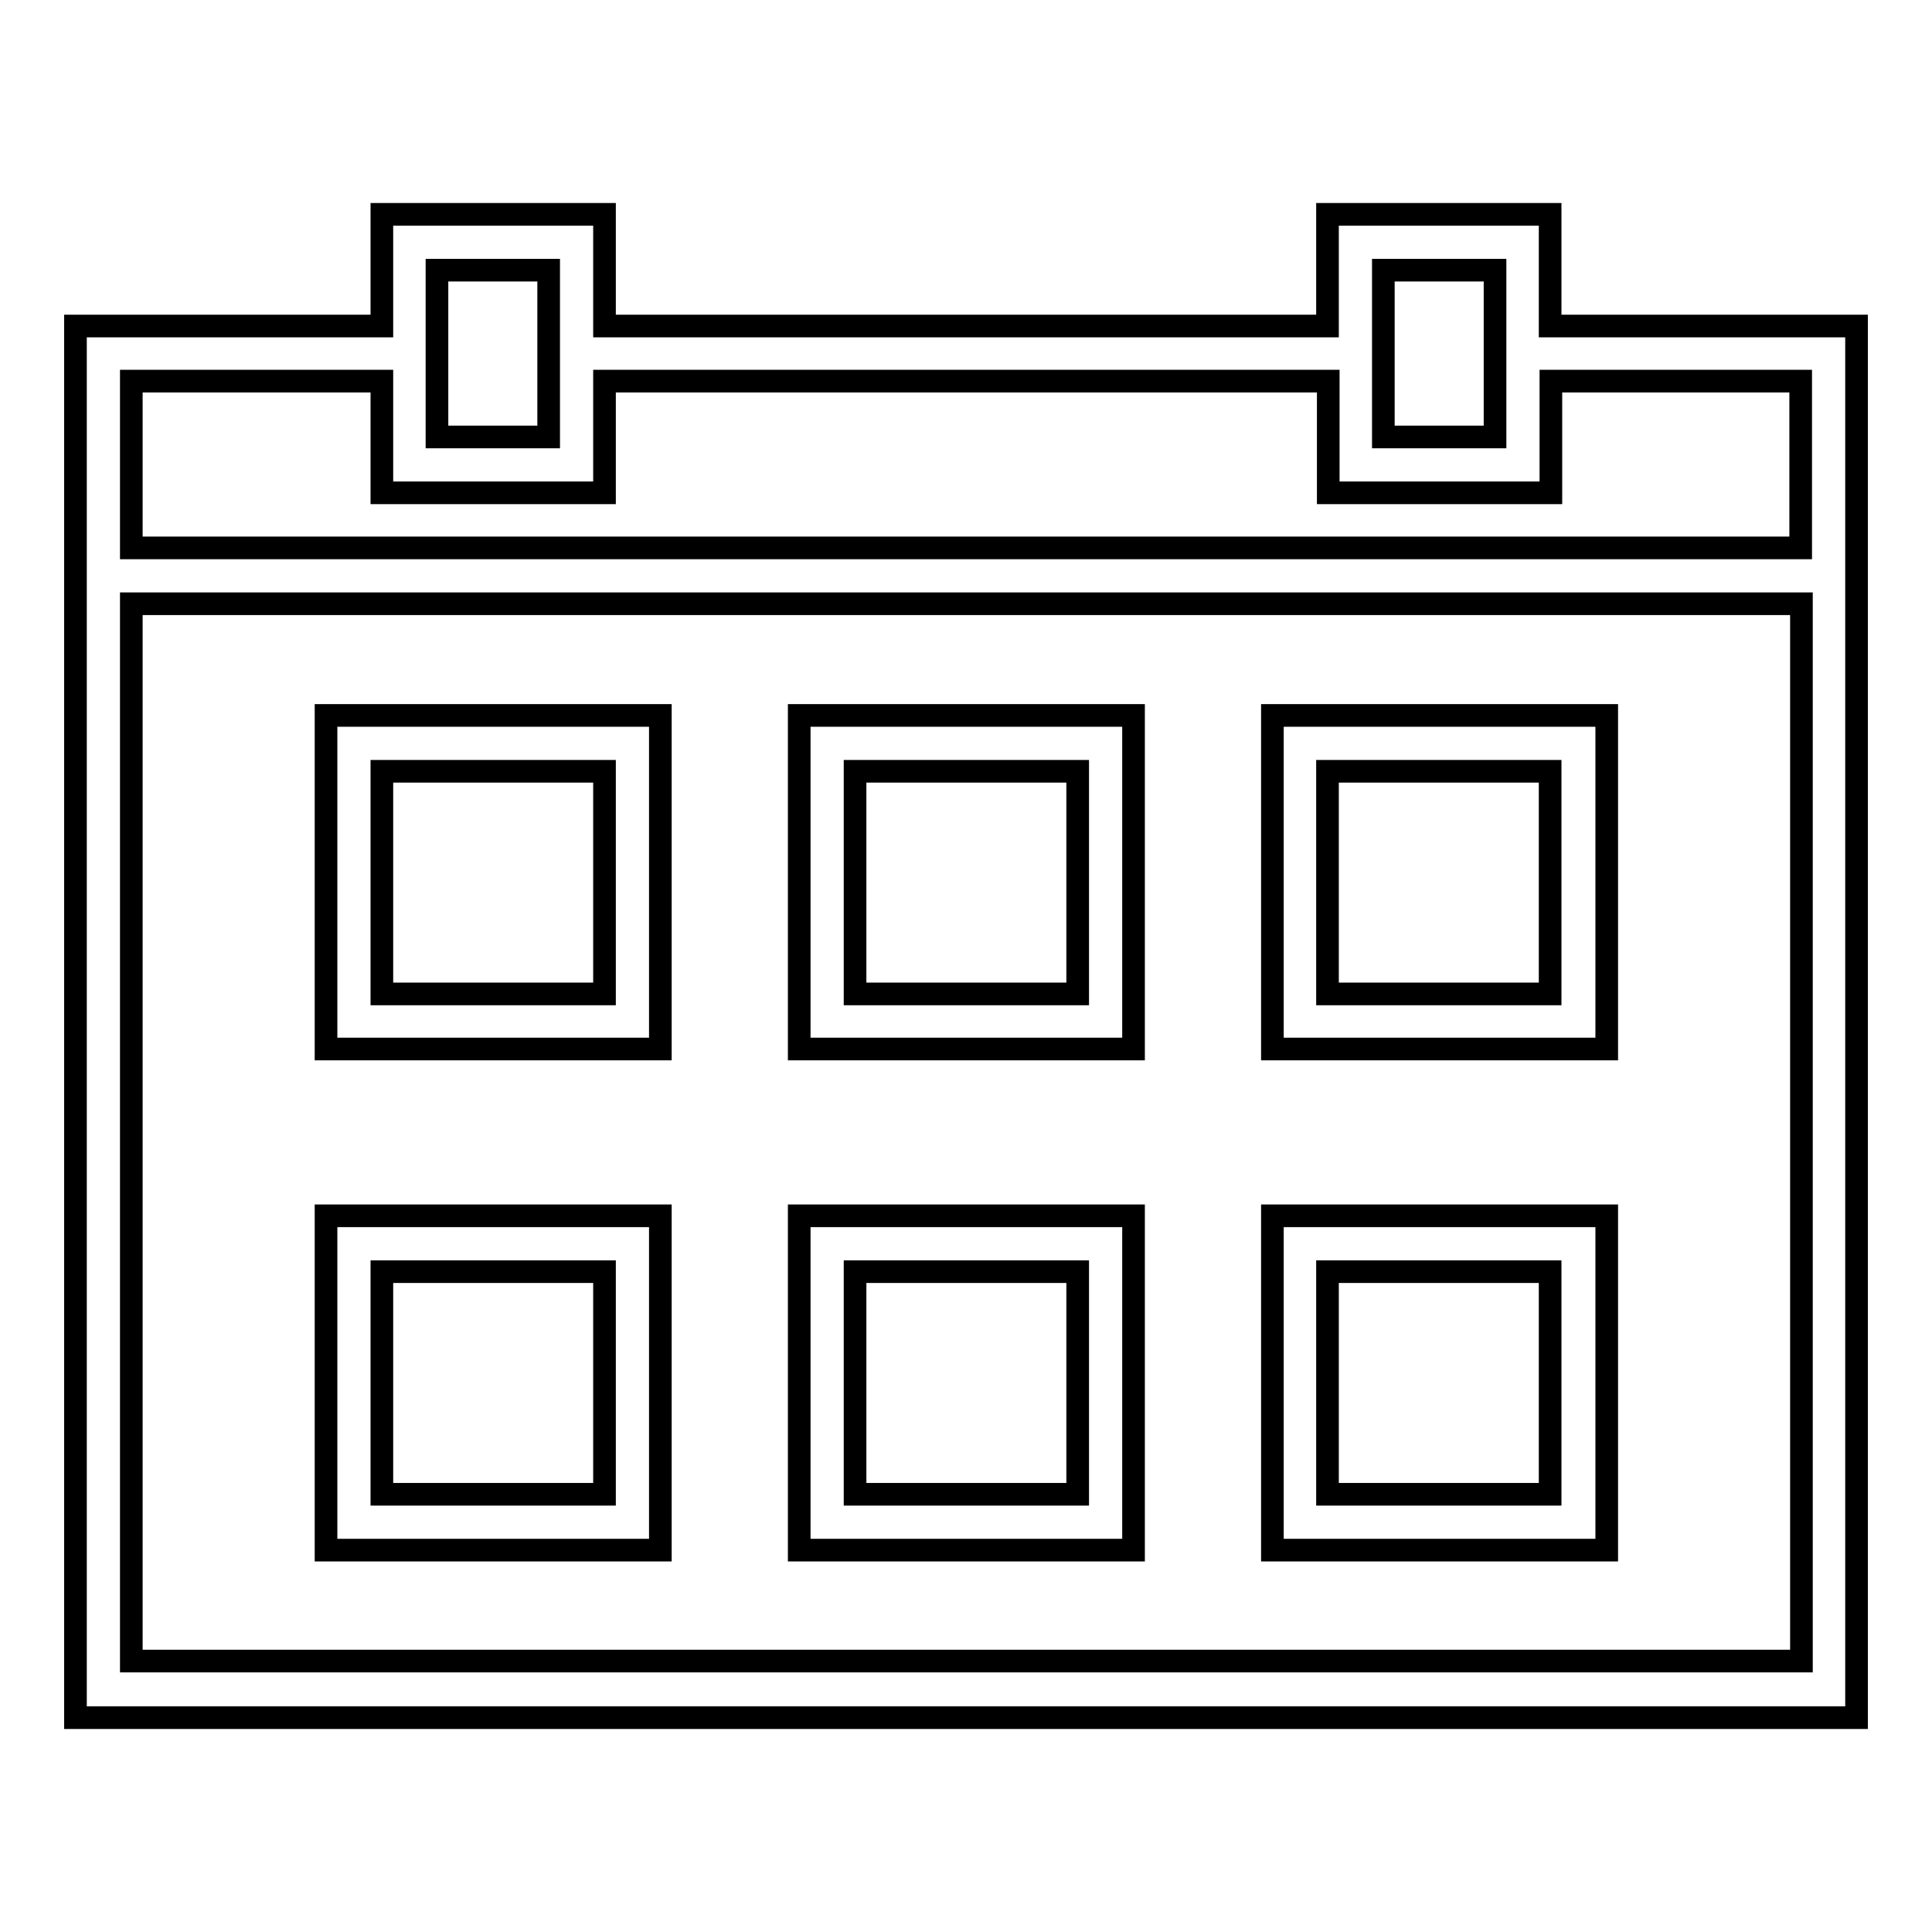
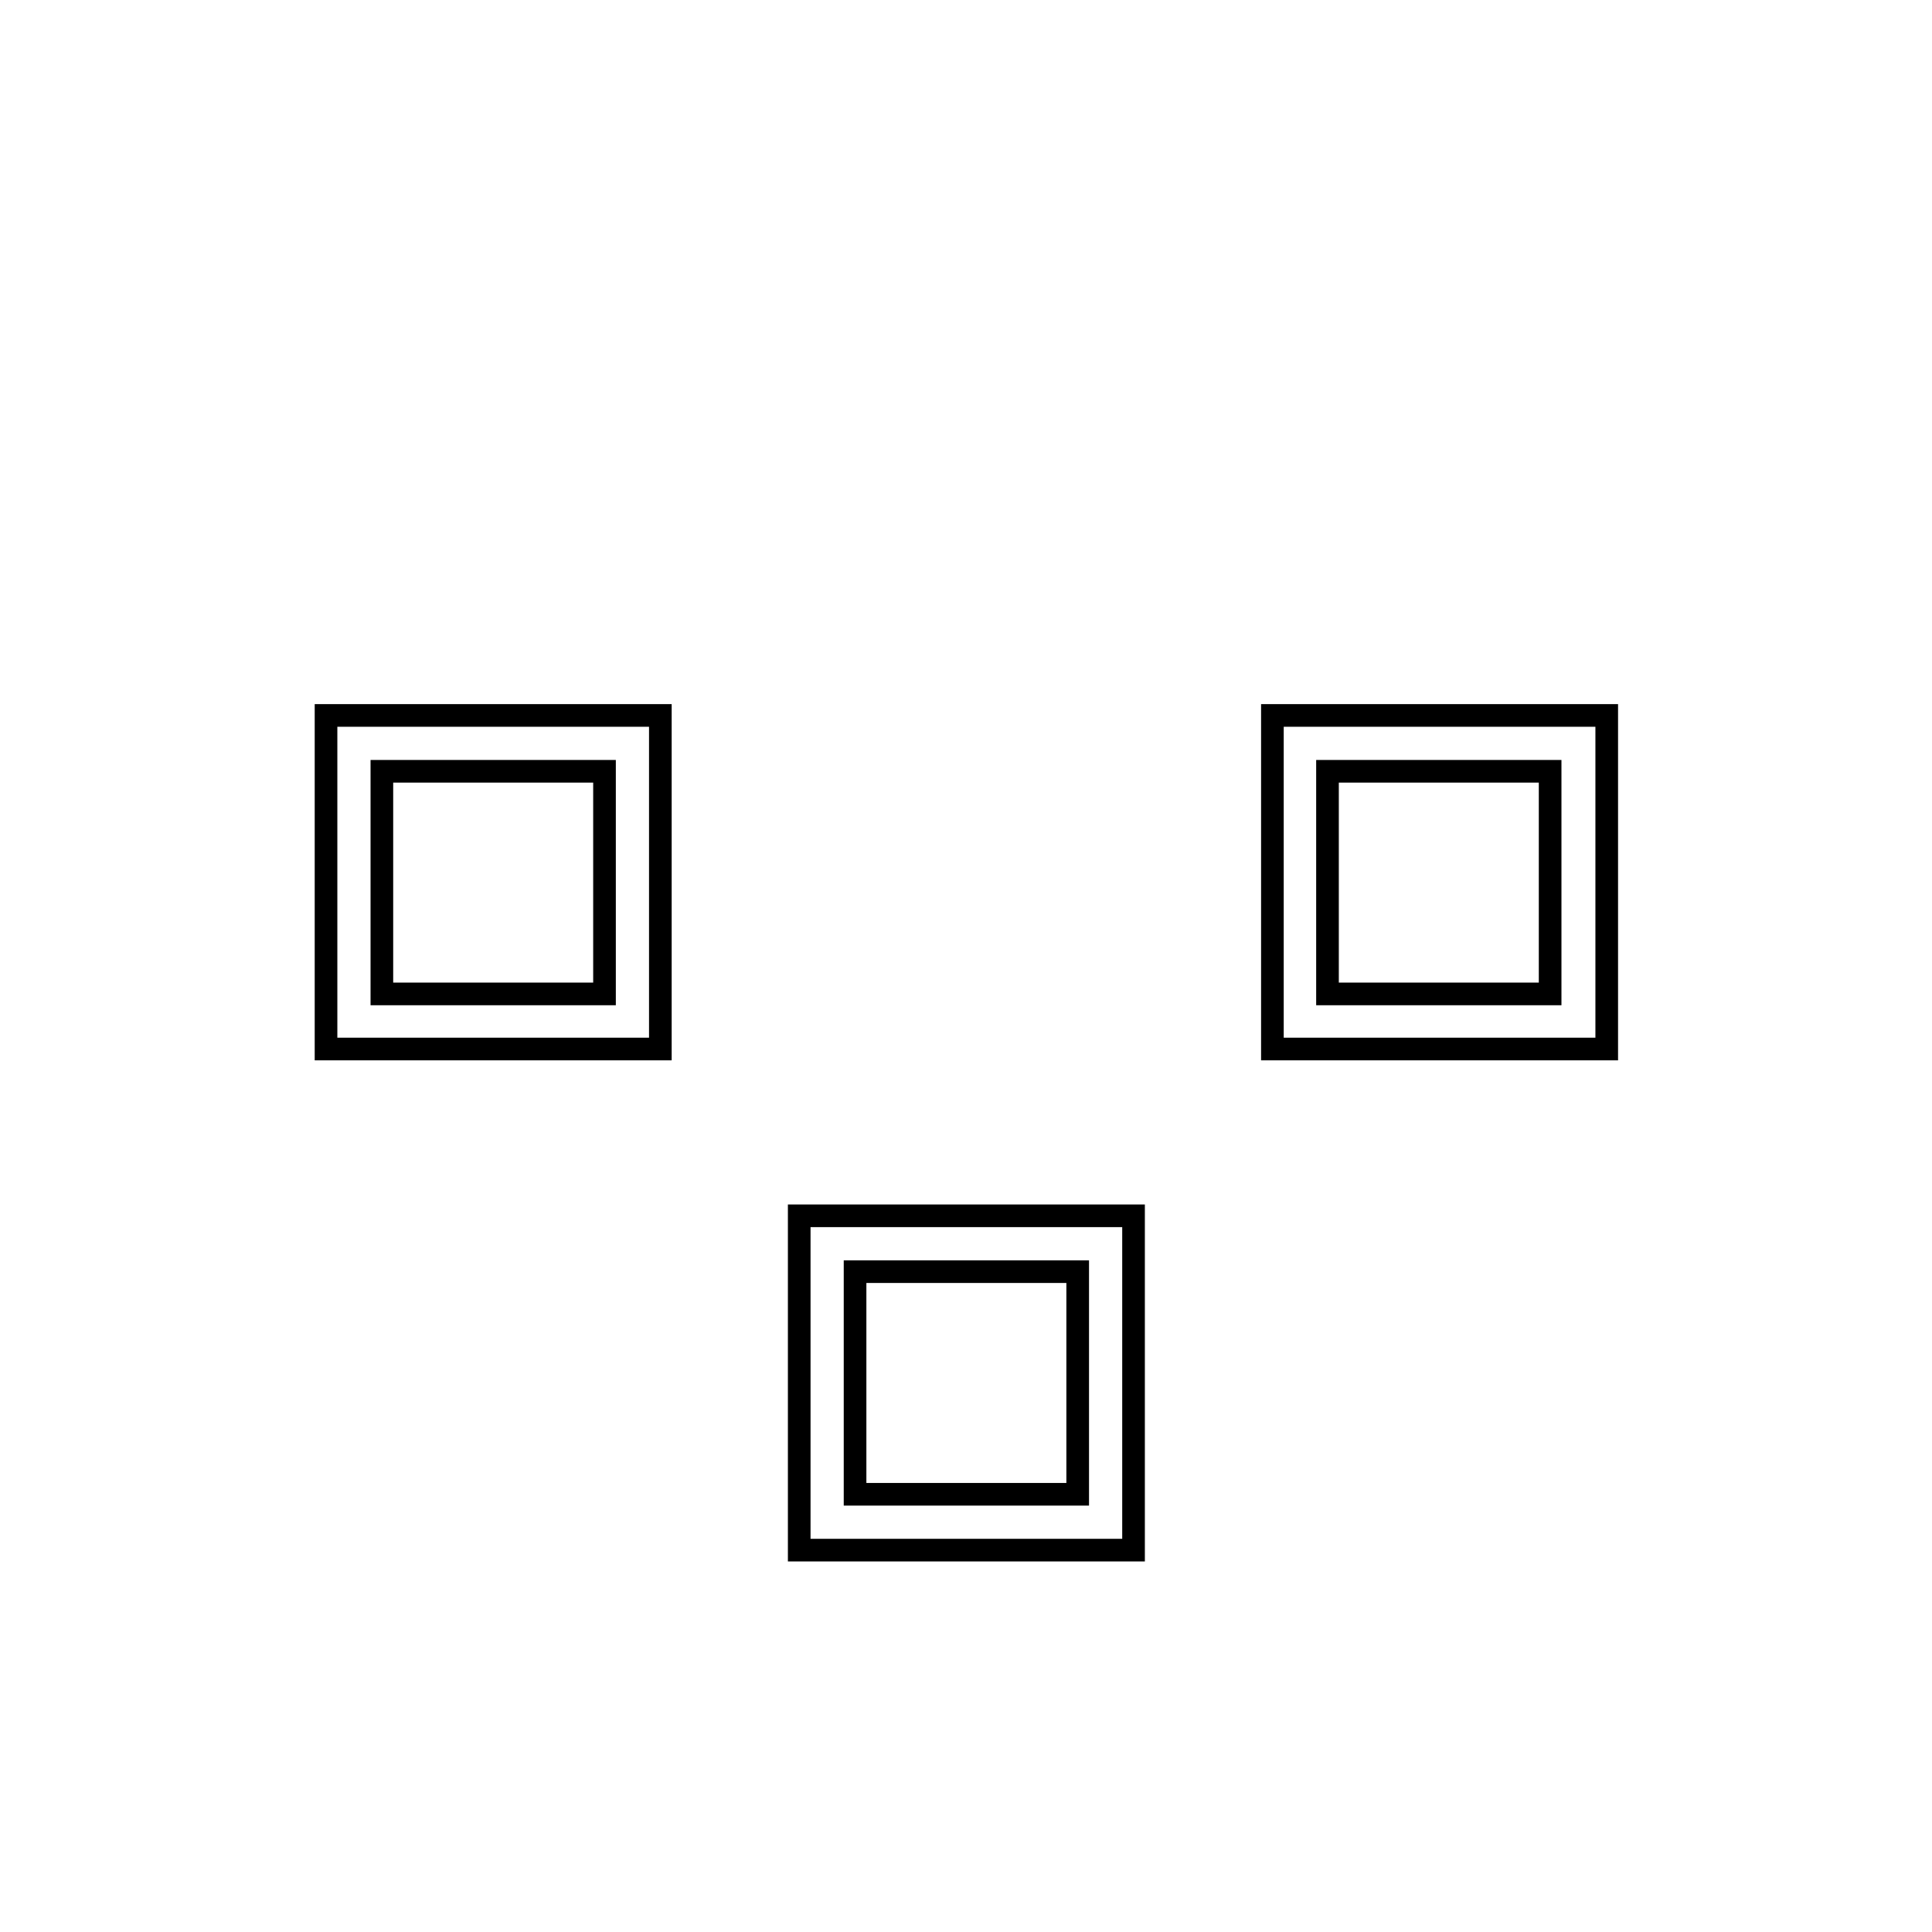
<svg xmlns="http://www.w3.org/2000/svg" version="1.1" x="0px" y="0px" viewBox="0 0 256 256" enable-background="new 0 0 256 256" xml:space="preserve">
  <g>
    <g>
-       <path stroke-width="3" fill-opacity="0" stroke="#000000" d="M205.4,28.4h-29.5v14.8H80.1V28.4H50.6v14.8H10v184.4h236V43.2h-40.6V28.4z M183.3,35.8h14.8v22.1h-14.8V35.8z M57.9,35.8h14.8v22.1H57.9V35.8z M17.4,220.2V80h221.3v140.1H17.4L17.4,220.2z M238.6,50.5v22.1H17.4V50.5h33.2v14.8h29.5V50.5h95.9v14.8h29.5V50.5H238.6z" />
      <path stroke-width="3" fill-opacity="0" stroke="#000000" d="M43.2,139h44.3V94.8H43.2V139z M50.6,102.2h29.5v29.5H50.6V102.2z" />
-       <path stroke-width="3" fill-opacity="0" stroke="#000000" d="M43.2,205.4h44.3v-44.3H43.2V205.4z M50.6,168.5h29.5V198H50.6V168.5z" />
      <path stroke-width="3" fill-opacity="0" stroke="#000000" d="M168.6,139h44.3V94.8h-44.3V139z M175.9,102.2h29.5v29.5h-29.5V102.2z" />
-       <path stroke-width="3" fill-opacity="0" stroke="#000000" d="M168.6,205.4h44.3v-44.3h-44.3V205.4z M175.9,168.5h29.5V198h-29.5V168.5z" />
-       <path stroke-width="3" fill-opacity="0" stroke="#000000" d="M105.9,139h44.3V94.8h-44.3V139z M113.3,102.2h29.5v29.5h-29.5V102.2z" />
      <path stroke-width="3" fill-opacity="0" stroke="#000000" d="M105.9,205.4h44.3v-44.3h-44.3V205.4z M113.3,168.5h29.5V198h-29.5V168.5z" />
    </g>
  </g>
</svg>